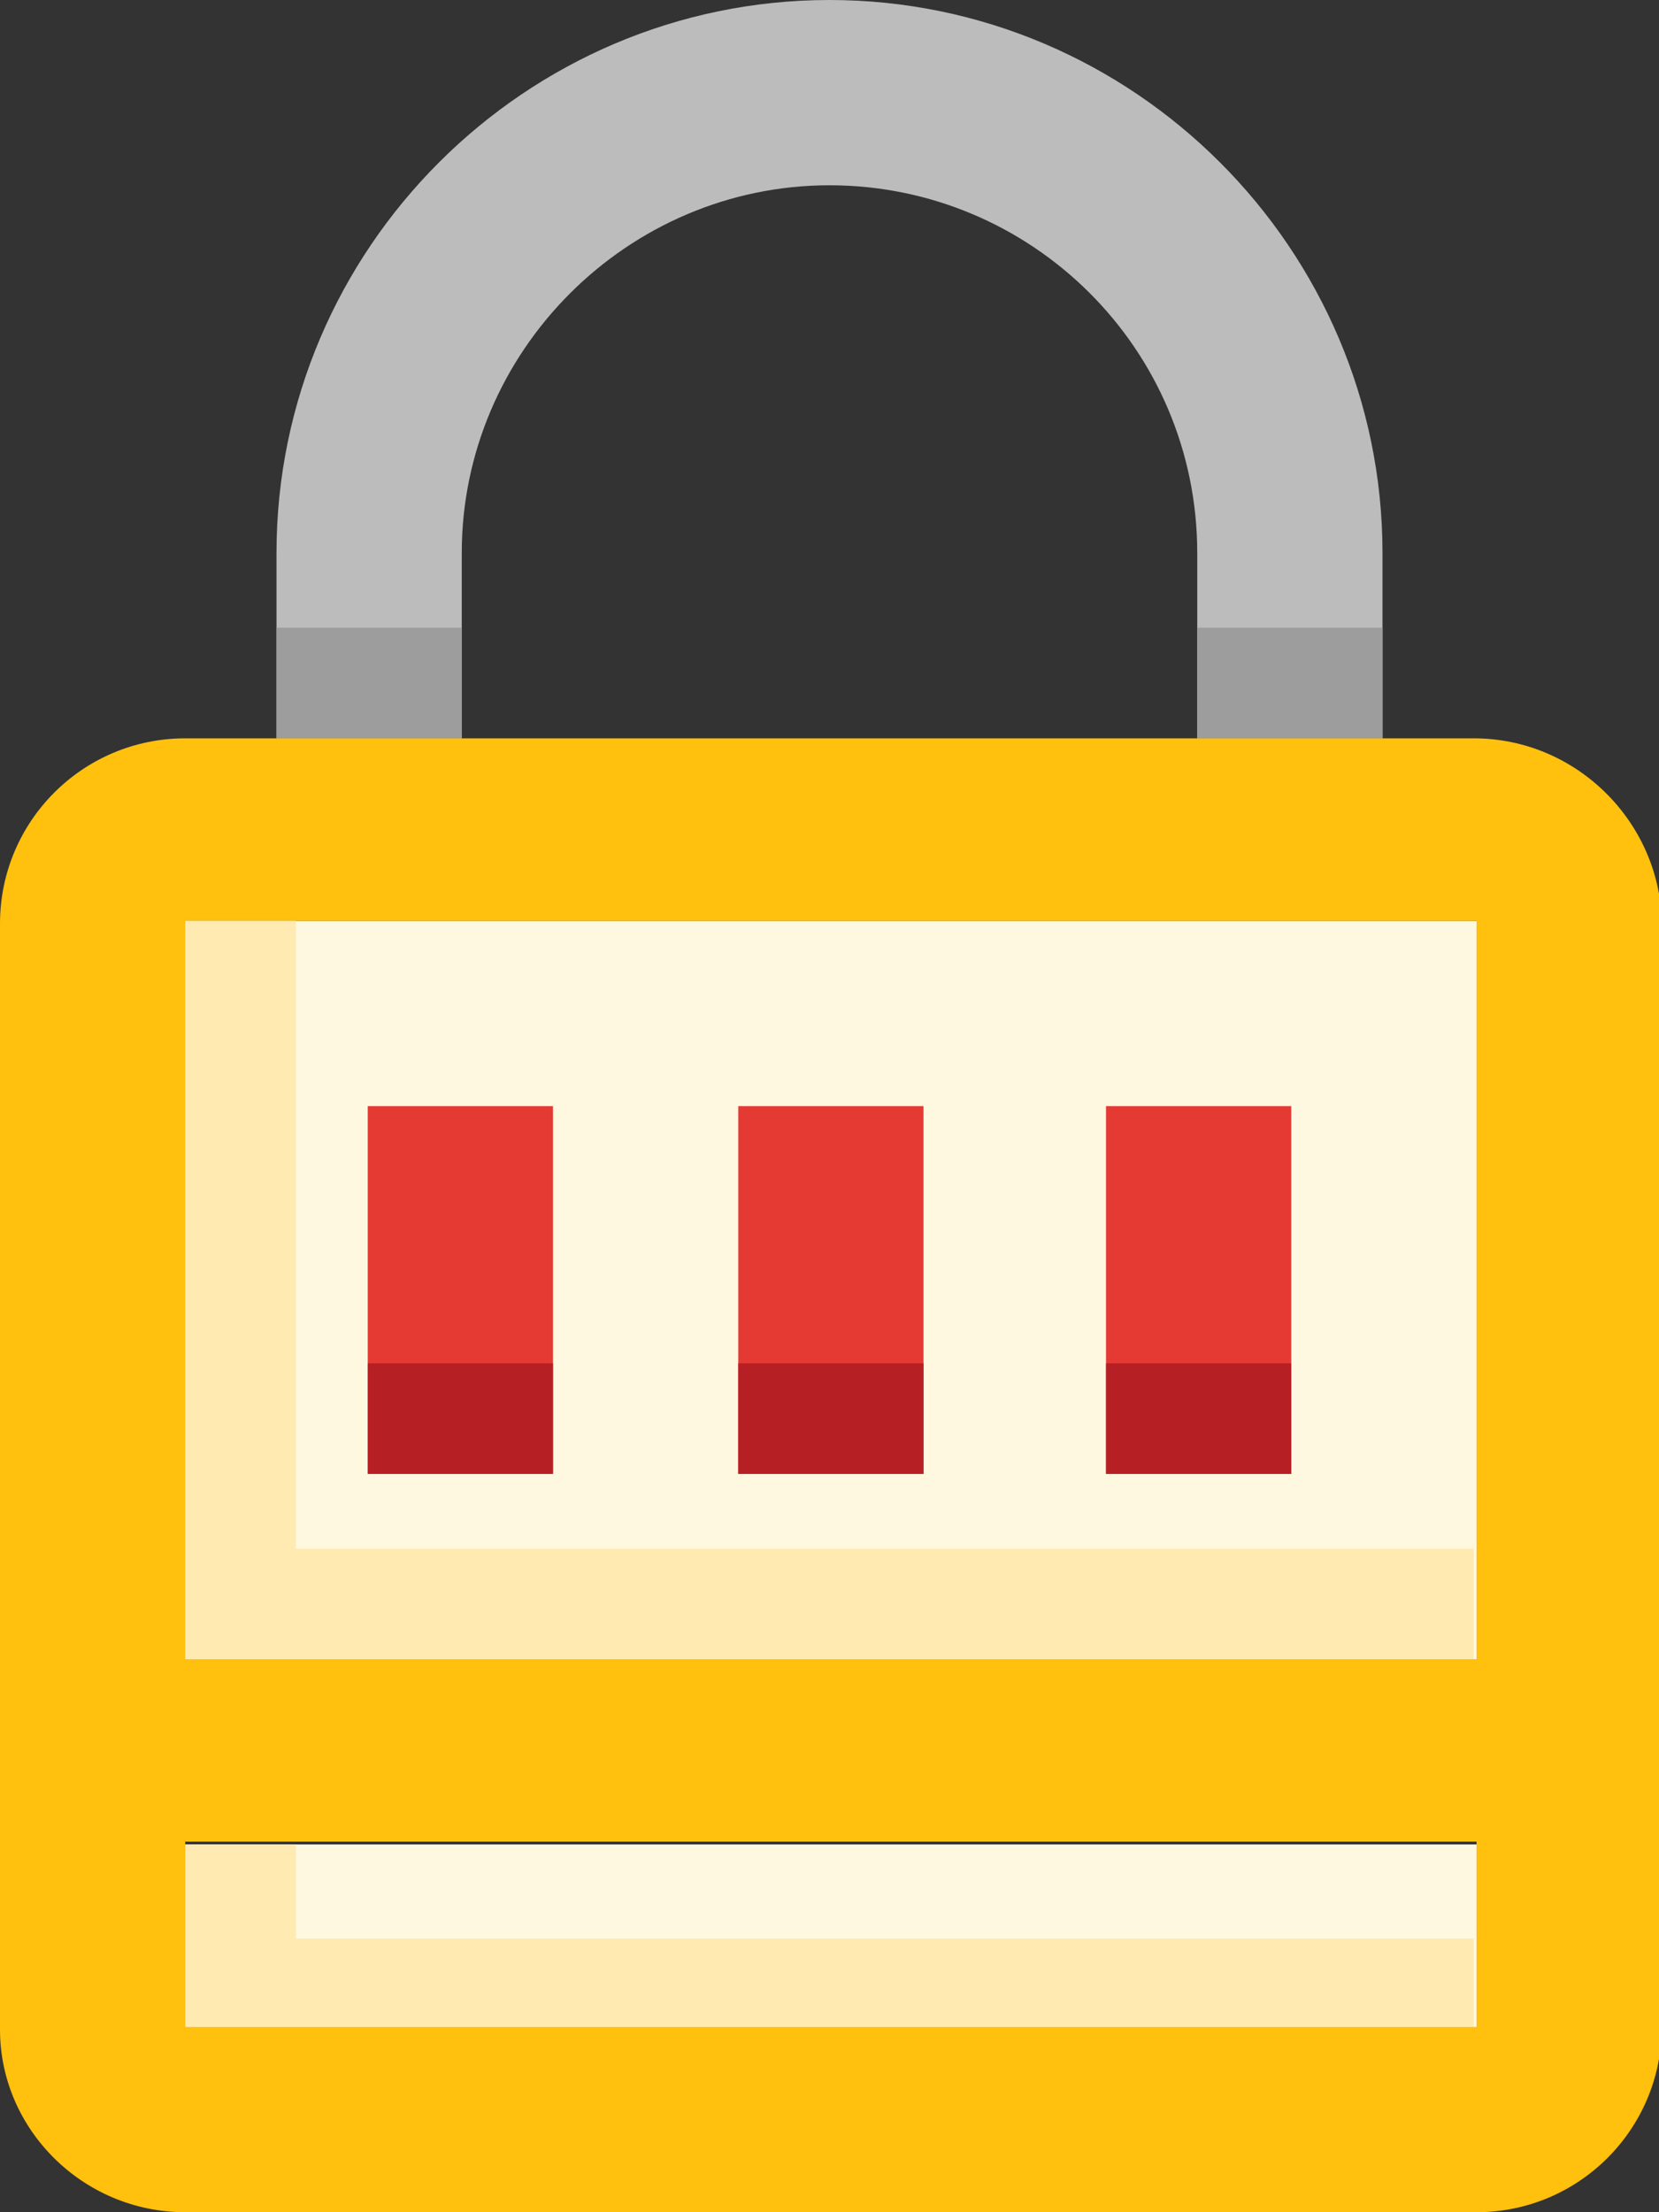
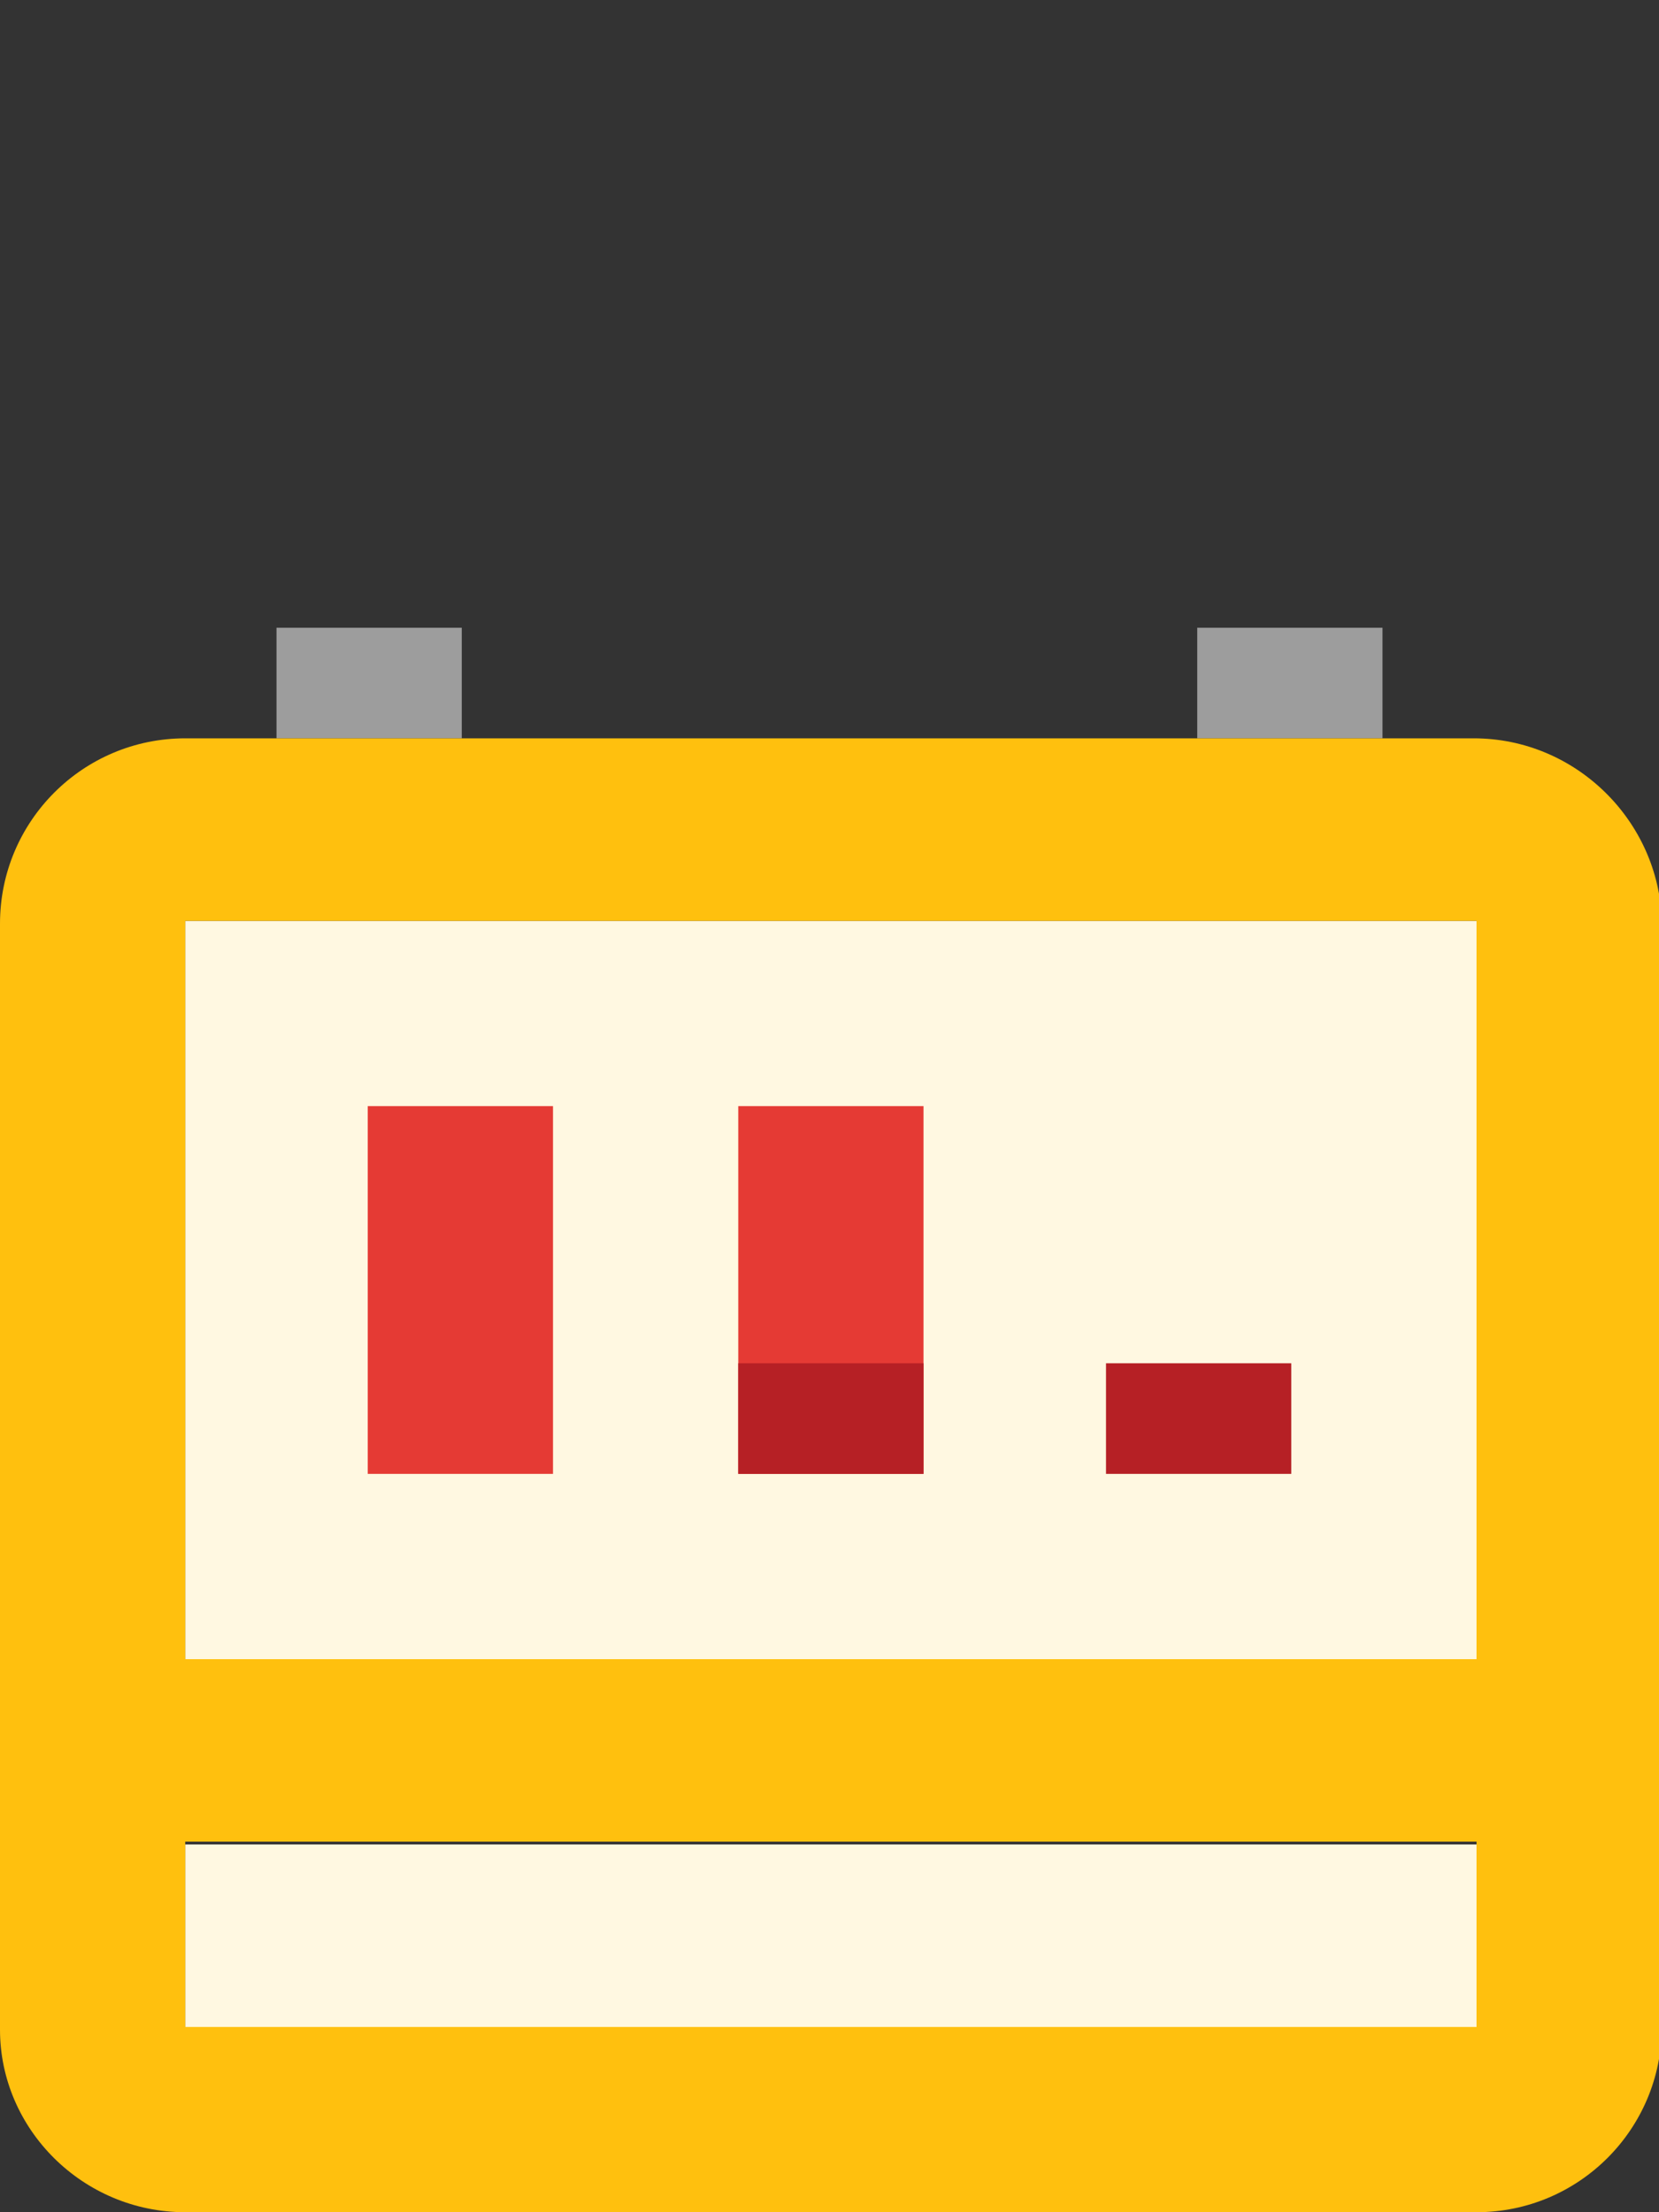
<svg xmlns="http://www.w3.org/2000/svg" version="1.1" id="Layer_1" x="0px" y="0px" viewBox="0 0 60 80" style="enable-background:new 0 0 60 80;" xml:space="preserve">
  <rect x="0" y="0" width="60" height="80" fill="#333333" stroke="none" />
  <style type="text/css">
	.st0{fill:#BDBCBC;}
	.st1{fill:#9D9D9D;}
	.st2{fill:#FFF8E1;}
	.st3{fill:#FFEBB2;}
	.st4{fill:#E53A34;}
	.st5{fill:#B62025;}
	.st6{fill:#FFC00E;}
</style>
-   <path class="st0" d="M10,26.7V20C10,9,19,0,30,0s20,9,20,20v6.7h-6.7V20c0-7.4-6-13.3-13.3-13.3s-13.3,6-13.3,13.3v6.7H10z" />
  <rect x="10" y="22.7" class="st1" width="6.7" height="4" />
  <rect x="43.3" y="22.7" class="st1" width="6.7" height="4" />
  <rect x="6.7" y="33.3" class="st2" width="46.7" height="26.7" />
  <rect x="6.7" y="66.7" class="st2" width="46.7" height="6.7" />
-   <polygon class="st3" points="10.7,70.1 10.7,66.7 6.7,66.7 6.7,73.3 53.3,73.3 53.3,70.1 " />
  <rect x="13.3" y="40" class="st4" width="6.7" height="13.3" />
  <rect x="26.7" y="40" class="st4" width="6.7" height="13.3" />
-   <rect x="40" y="40" class="st4" width="6.7" height="13.3" />
-   <rect x="13.3" y="49.3" class="st5" width="6.7" height="4" />
  <rect x="26.7" y="49.3" class="st5" width="6.7" height="4" />
  <rect x="40" y="49.3" class="st5" width="6.7" height="4" />
  <path class="st6" d="M53.3,26.7H6.7c-3.7,0-6.7,3-6.7,6.7v40C0,77,3,80,6.7,80h46.7c3.7,0,6.7-3,6.7-6.7v-40  C60,29.7,57,26.7,53.3,26.7z M53.3,73.3H6.7v-6.7h46.7V73.3z M53.3,60H6.7V33.3h46.7V60z" />
-   <polygon class="st3" points="10.7,56 10.7,33.3 6.7,33.3 6.7,60 53.3,60 53.3,56 " />
</svg>